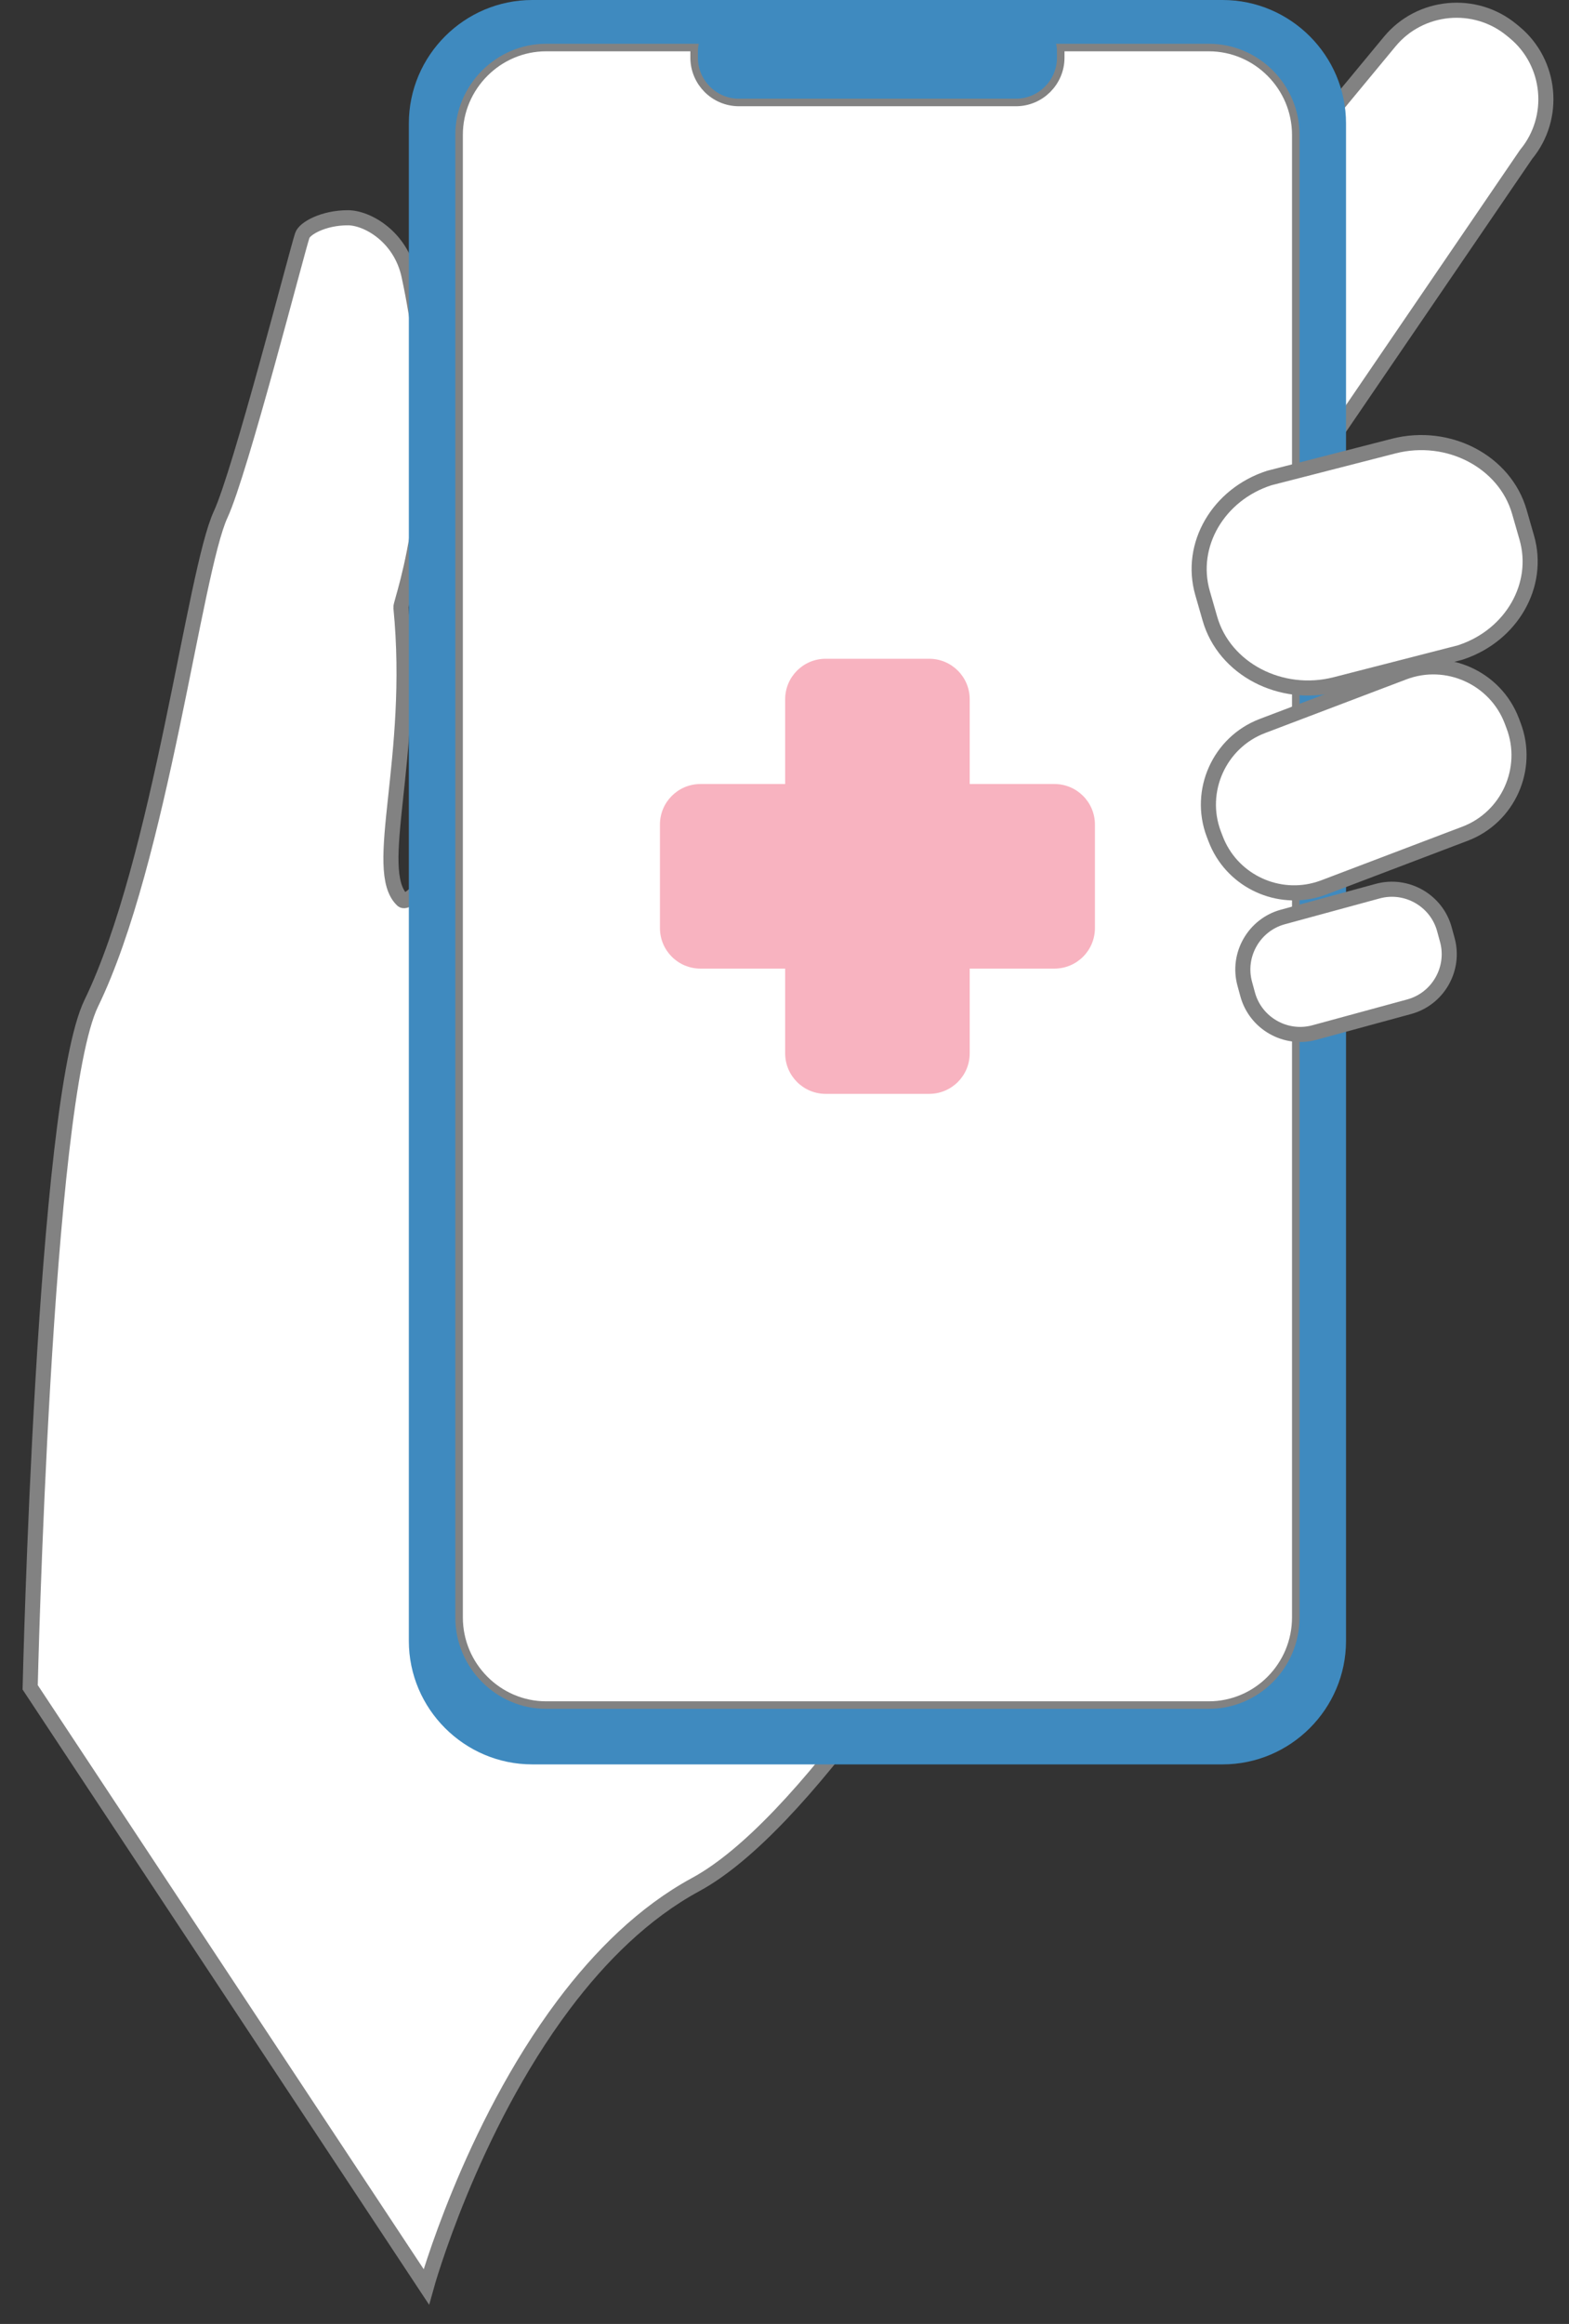
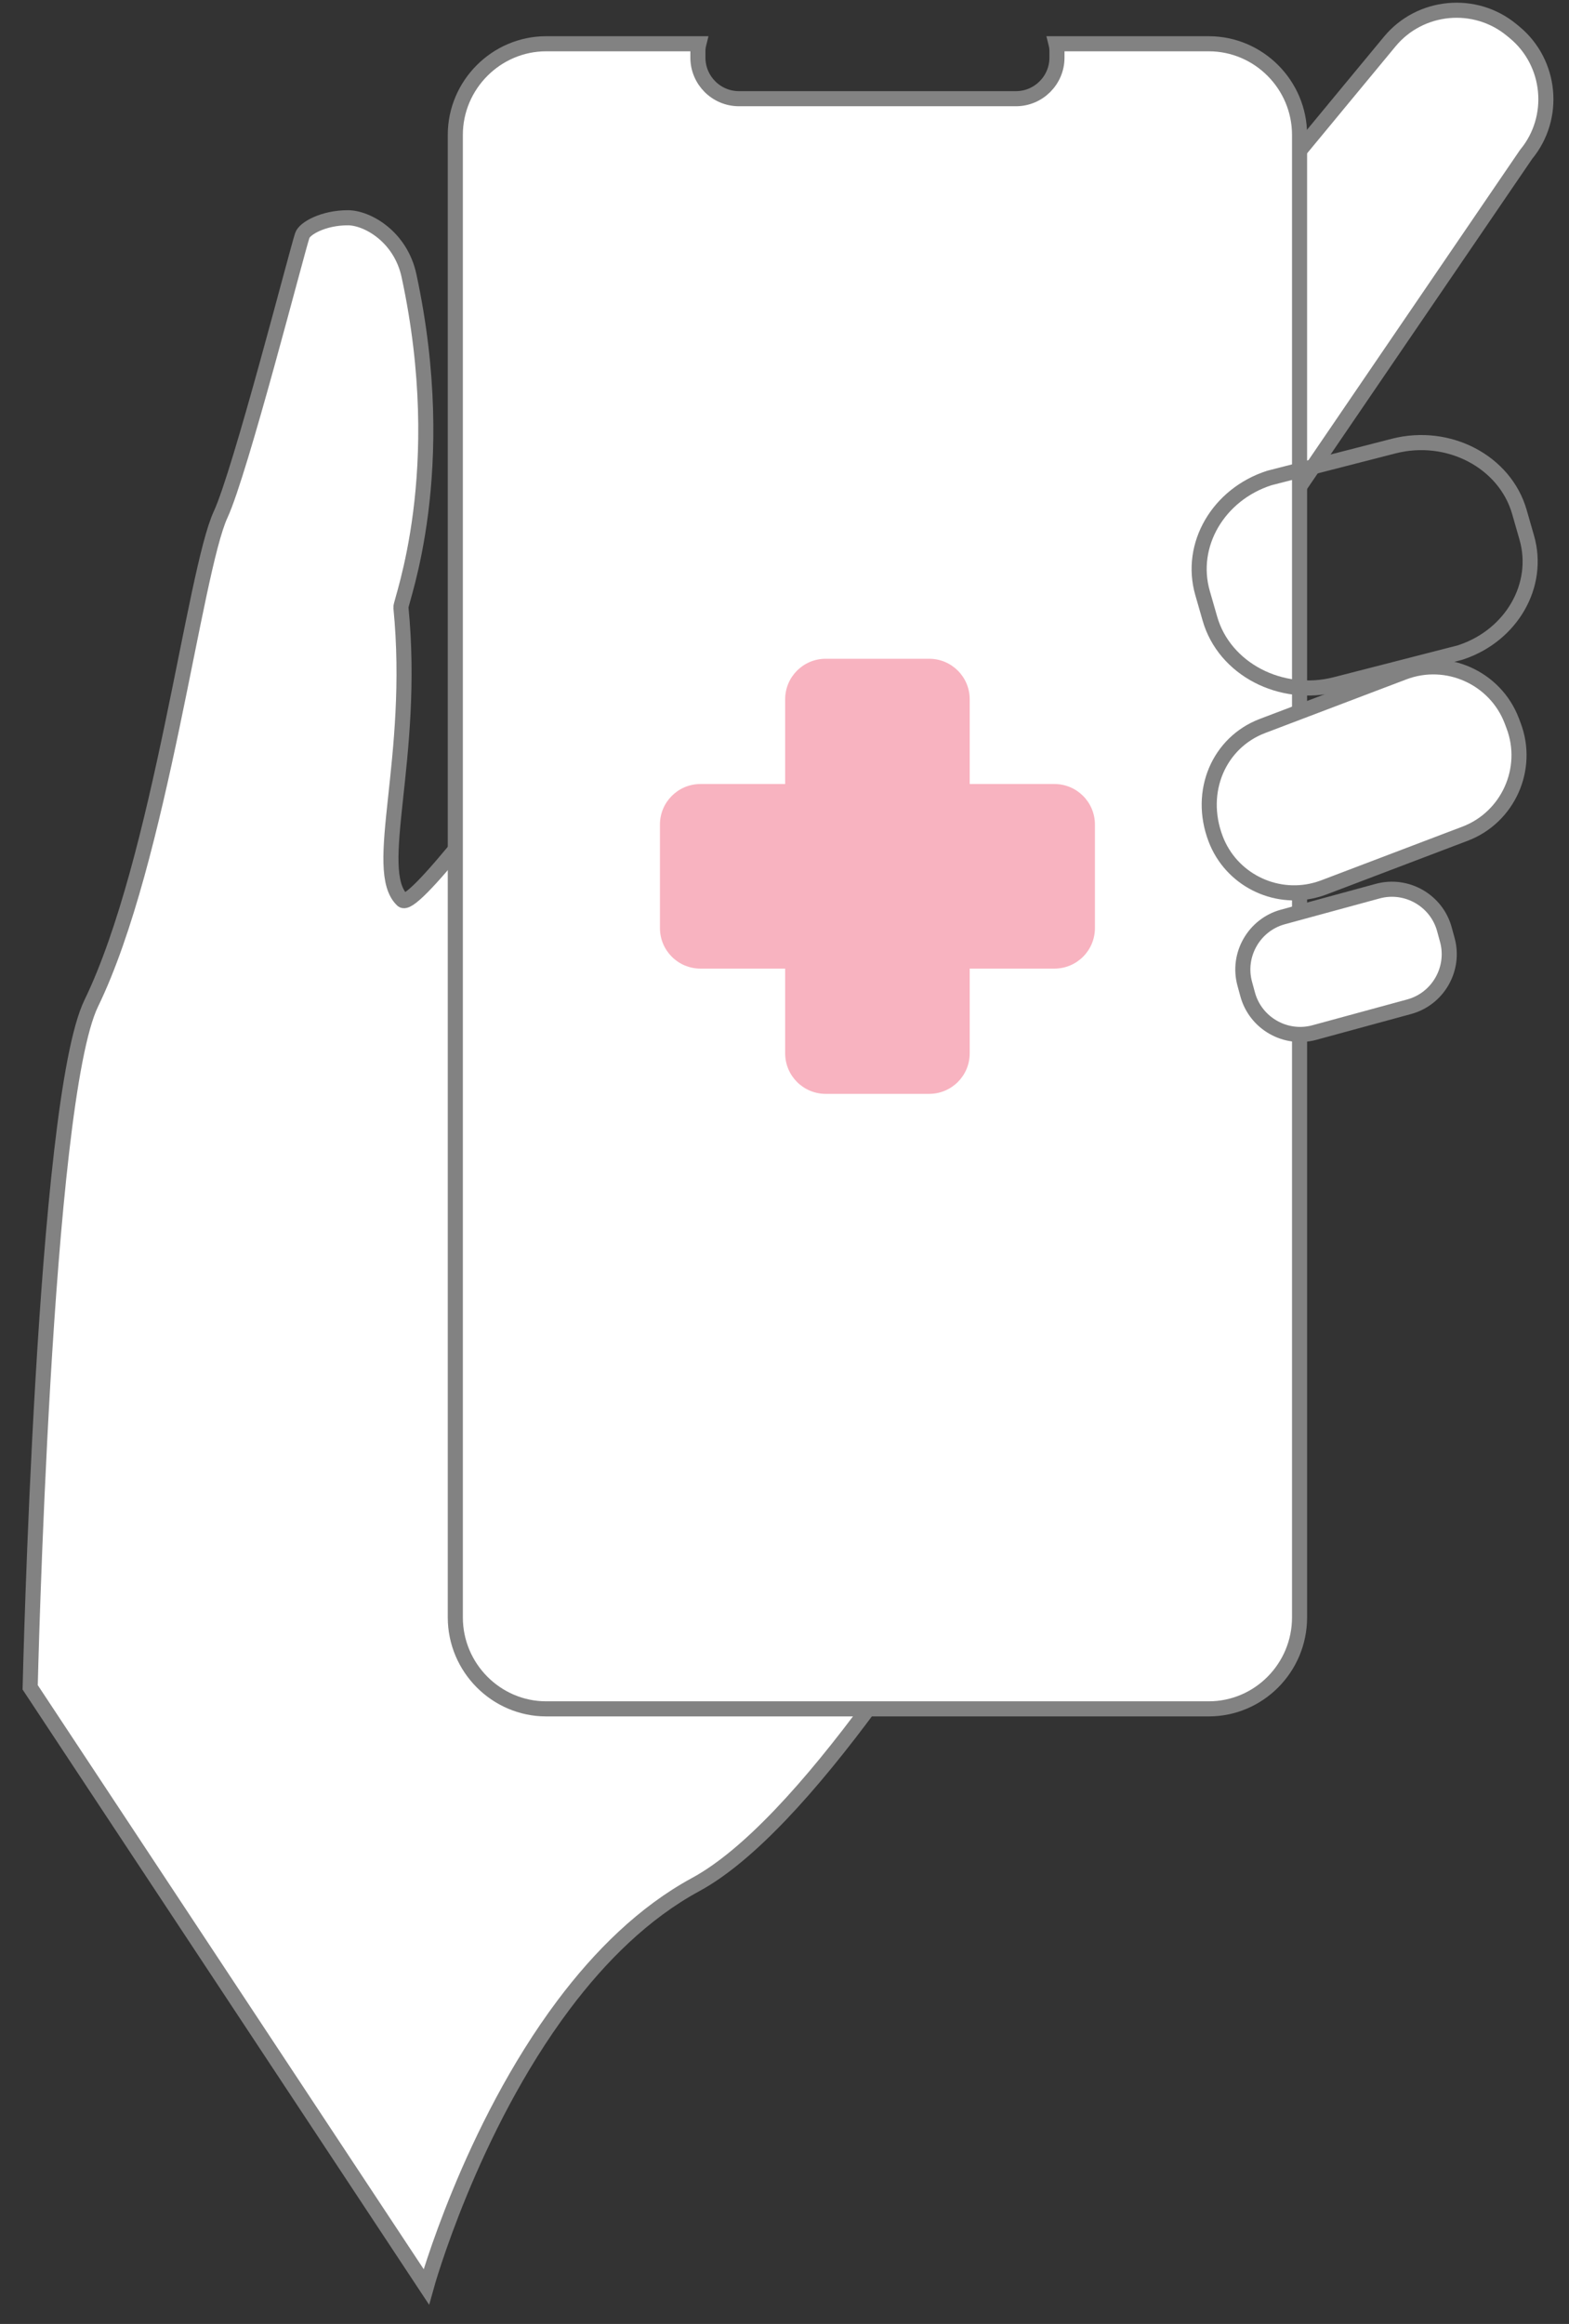
<svg xmlns="http://www.w3.org/2000/svg" width="52px" height="77px" viewBox="0 0 52 77" version="1.1">
  <rect x="0" y="0" width="52" height="77" fill="#333333" stroke="none" />
  <title>highlight_onlinemedical_icon</title>
  <g id="desktop" stroke="none" stroke-width="1" fill="none" fill-rule="evenodd">
    <g id="Productive-specific-lead-page-mobile_3" transform="translate(-234, -1726)">
      <g id="highlight_onlinemedical_icon" transform="translate(235, 1726)">
        <path d="M38.099,39.338 C38.099,39.338 33.044,49.45 27.91,56.43 C25.867,59.208 23.811,61.489 22.057,62.441 C20.34,63.372 18.886,64.819 17.683,66.422 C14.567,70.573 13.129,75.77 13.129,75.77 L0,55.907 C0,55.907 0.448,36.491 2.024,33.243 C4.322,28.51 5.432,18.947 6.314,17.044 C6.969,15.631 8.839,8.336 9.019,7.8 C9.096,7.569 9.719,7.215 10.527,7.215 C11.175,7.215 12.276,7.842 12.554,9.13 C13.958,15.64 12.268,19.933 12.287,20.124 C12.782,25.127 11.293,28.841 12.337,29.824 C12.376,29.861 12.448,29.843 12.55,29.778 C14.36,28.616 25.594,12.239 26.978,11.885 C28.439,11.512 38.099,39.338 38.099,39.338" id="Fill-1" fill="#FFFFFF" />
        <path d="M38.099,39.338 C38.099,39.338 33.044,49.45 27.91,56.43 C25.867,59.208 23.811,61.489 22.057,62.441 C20.34,63.372 18.886,64.819 17.683,66.422 C14.567,70.573 13.129,75.77 13.129,75.77 L0,55.907 C0,55.907 0.448,36.491 2.024,33.243 C4.322,28.51 5.432,18.947 6.314,17.044 C6.969,15.631 8.839,8.336 9.019,7.8 C9.096,7.569 9.719,7.215 10.527,7.215 C11.175,7.215 12.276,7.842 12.554,9.13 C13.958,15.64 12.268,19.933 12.287,20.124 C12.782,25.127 11.293,28.841 12.337,29.824 C12.376,29.861 12.448,29.843 12.55,29.778 C14.36,28.616 25.594,12.239 26.978,11.885 C28.439,11.512 38.099,39.338 38.099,39.338 Z" id="Stroke-3" stroke="#828282" stroke-width="0.5" />
        <path d="M49.578,5.116 L45.512,11.076 L41.523,16.926 C41.279,17.219 40.998,17.321 40.693,17.292 C39.736,17.201 38.551,15.82 37.628,15.055 L37.534,14.979 C36.317,13.972 36.145,12.152 37.152,10.935 L43.25,3.564 L43.25,3.563 L45.059,1.377 C46.066,0.16 47.885,-0.012 49.102,0.995 L49.196,1.072 C50.413,2.079 50.585,3.899 49.578,5.116" id="Fill-5" fill="#FFFFFF" />
        <path d="M49.578,5.116 L45.512,11.076 L41.523,16.926 C41.279,17.219 40.998,17.321 40.693,17.292 C39.736,17.201 38.551,15.82 37.628,15.055 L37.534,14.979 C36.317,13.972 36.145,12.152 37.152,10.935 L43.25,3.564 L43.25,3.563 L45.059,1.377 C46.066,0.16 47.885,-0.012 49.102,0.995 L49.196,1.072 C50.413,2.079 50.585,3.899 49.578,5.116 Z" id="Stroke-7" stroke="#828282" stroke-width="0.5" />
        <path d="M42.07,4.47 L42.07,53.59 C42.07,55.26 40.72,56.62 39.06,56.62 L17.1,56.62 C15.45,56.62 14.09,55.26 14.09,53.59 L14.09,4.47 C14.09,2.81 15.45,1.45 17.1,1.45 L22.16,1.45 C22.14,1.53 22.13,1.61 22.13,1.7 L22.13,1.91 C22.13,2.66 22.74,3.27 23.49,3.27 L32.67,3.27 C33.42,3.27 34.03,2.66 34.03,1.91 L34.03,1.7 C34.03,1.61 34.02,1.53 34,1.45 L39.06,1.45 C40.72,1.45 42.07,2.81 42.07,4.47" id="Fill-9" fill="#2B478B" />
        <path d="M42.07,4.47 L42.07,53.59 C42.07,55.26 40.72,56.62 39.06,56.62 L17.1,56.62 C15.45,56.62 14.09,55.26 14.09,53.59 L14.09,4.47 C14.09,2.81 15.45,1.45 17.1,1.45 L22.16,1.45 C22.14,1.53 22.13,1.61 22.13,1.7 L22.13,1.91 C22.13,2.66 22.74,3.27 23.49,3.27 L32.67,3.27 C33.42,3.27 34.03,2.66 34.03,1.91 L34.03,1.7 C34.03,1.61 34.02,1.53 34,1.45 L39.06,1.45 C40.72,1.45 42.07,2.81 42.07,4.47" id="Fill-11" fill="#FFFFFF" />
        <path d="M42.07,4.47 L42.07,53.59 C42.07,55.26 40.72,56.62 39.06,56.62 L17.1,56.62 C15.45,56.62 14.09,55.26 14.09,53.59 L14.09,4.47 C14.09,2.81 15.45,1.45 17.1,1.45 L22.16,1.45 C22.14,1.53 22.13,1.61 22.13,1.7 L22.13,1.91 C22.13,2.66 22.74,3.27 23.49,3.27 L32.67,3.27 C33.42,3.27 34.03,2.66 34.03,1.91 L34.03,1.7 C34.03,1.61 34.02,1.53 34,1.45 L39.06,1.45 C40.72,1.45 42.07,2.81 42.07,4.47 Z" id="Stroke-13" stroke="#828282" stroke-width="0.5" />
-         <path d="M42.07,53.59 C42.07,55.26 40.72,56.62 39.06,56.62 L17.1,56.62 C15.45,56.62 14.09,55.26 14.09,53.59 L14.09,4.47 C14.09,2.81 15.45,1.45 17.1,1.45 L22.16,1.45 C22.14,1.53 22.13,1.61 22.13,1.7 L22.13,1.91 C22.13,2.66 22.74,3.27 23.49,3.27 L32.67,3.27 C33.42,3.27 34.03,2.66 34.03,1.91 L34.03,1.7 C34.03,1.61 34.02,1.53 34,1.45 L39.06,1.45 C40.72,1.45 42.07,2.81 42.07,4.47 L42.07,53.59 Z M39.52,0 L16.64,0 C14.39,0 12.55,1.84 12.55,4.09 L12.55,54.37 C12.55,56.62 14.39,58.46 16.64,58.46 L39.52,58.46 C41.77,58.46 43.61,56.62 43.61,54.37 L43.61,4.09 C43.61,1.84 41.77,0 39.52,0 L39.52,0 Z" id="Fill-15" fill="#3F8ABF" />
        <path d="M47.554,27.624 L46.948,27.854 L42.871,29.404 C42.775,29.44 42.678,29.471 42.582,29.495 C41.232,29.846 39.795,29.127 39.289,27.794 L39.229,27.638 C38.687,26.21 39.411,24.598 40.838,24.055 L44.639,22.611 L44.916,22.506 L45.522,22.276 C46.95,21.733 48.561,22.457 49.104,23.885 L49.163,24.042 C49.706,25.469 48.982,27.082 47.554,27.624" id="Fill-17" fill="#FFFFFF" />
-         <path d="M47.554,27.624 L46.948,27.854 L42.871,29.404 C42.775,29.44 42.678,29.471 42.582,29.495 C41.232,29.846 39.795,29.127 39.289,27.794 L39.229,27.638 C38.687,26.21 39.411,24.598 40.838,24.055 L44.639,22.611 L44.916,22.506 L45.522,22.276 C46.95,21.733 48.561,22.457 49.104,23.885 L49.163,24.042 C49.706,25.469 48.982,27.082 47.554,27.624 Z" id="Stroke-19" stroke="#828282" stroke-width="0.5" />
+         <path d="M47.554,27.624 L46.948,27.854 L42.871,29.404 C42.775,29.44 42.678,29.471 42.582,29.495 C41.232,29.846 39.795,29.127 39.289,27.794 C38.687,26.21 39.411,24.598 40.838,24.055 L44.639,22.611 L44.916,22.506 L45.522,22.276 C46.95,21.733 48.561,22.457 49.104,23.885 L49.163,24.042 C49.706,25.469 48.982,27.082 47.554,27.624 Z" id="Stroke-19" stroke="#828282" stroke-width="0.5" />
        <path d="M45.704,33.356 L42.56,34.212 C41.604,34.472 40.61,33.903 40.35,32.948 L40.253,32.592 C39.993,31.637 40.562,30.642 41.517,30.382 L44.661,29.526 C45.617,29.266 46.611,29.835 46.871,30.79 L46.968,31.146 C47.228,32.101 46.659,33.096 45.704,33.356" id="Fill-21" fill="#FFFFFF" />
        <path d="M45.704,33.356 L42.56,34.212 C41.604,34.472 40.61,33.903 40.35,32.948 L40.253,32.592 C39.993,31.637 40.562,30.642 41.517,30.382 L44.661,29.526 C45.617,29.266 46.611,29.835 46.871,30.79 L46.968,31.146 C47.228,32.101 46.659,33.096 45.704,33.356 Z" id="Stroke-23" stroke="#828282" stroke-width="0.5" />
-         <path d="M47.455,21.599 C47.433,21.607 47.41,21.615 47.387,21.622 L43.265,22.68 C41.453,23.146 39.578,22.165 39.1,20.501 L38.855,19.649 C38.395,18.051 39.383,16.38 41.067,15.838 L42.428,15.489 L45.189,14.78 C47.002,14.314 48.876,15.295 49.355,16.959 L49.6,17.812 C50.053,19.388 49.098,21.034 47.455,21.599" id="Fill-25" fill="#FFFFFF" />
        <path d="M47.455,21.599 C47.433,21.607 47.41,21.615 47.387,21.622 L43.265,22.68 C41.453,23.146 39.578,22.165 39.1,20.501 L38.855,19.649 C38.395,18.051 39.383,16.38 41.067,15.838 L42.428,15.489 L45.189,14.78 C47.002,14.314 48.876,15.295 49.355,16.959 L49.6,17.812 C50.053,19.388 49.098,21.034 47.455,21.599 Z" id="Stroke-27" stroke="#828282" stroke-width="0.5" />
        <path d="M33.946,25.977 L31.138,25.977 L31.138,23.169 C31.138,22.428 30.537,21.827 29.796,21.827 L26.364,21.827 C25.623,21.827 25.022,22.428 25.022,23.169 L25.022,25.977 L22.214,25.977 C21.473,25.977 20.872,26.578 20.872,27.319 L20.872,30.751 C20.872,31.492 21.473,32.093 22.214,32.093 L25.022,32.093 L25.022,34.901 C25.022,35.642 25.623,36.243 26.364,36.243 L29.796,36.243 C30.537,36.243 31.138,35.642 31.138,34.901 L31.138,32.093 L33.946,32.093 C34.687,32.093 35.288,31.492 35.288,30.751 L35.288,27.319 C35.288,26.578 34.687,25.977 33.946,25.977" id="Fill-29" fill="#F8B3C0" />
      </g>
    </g>
  </g>
</svg>